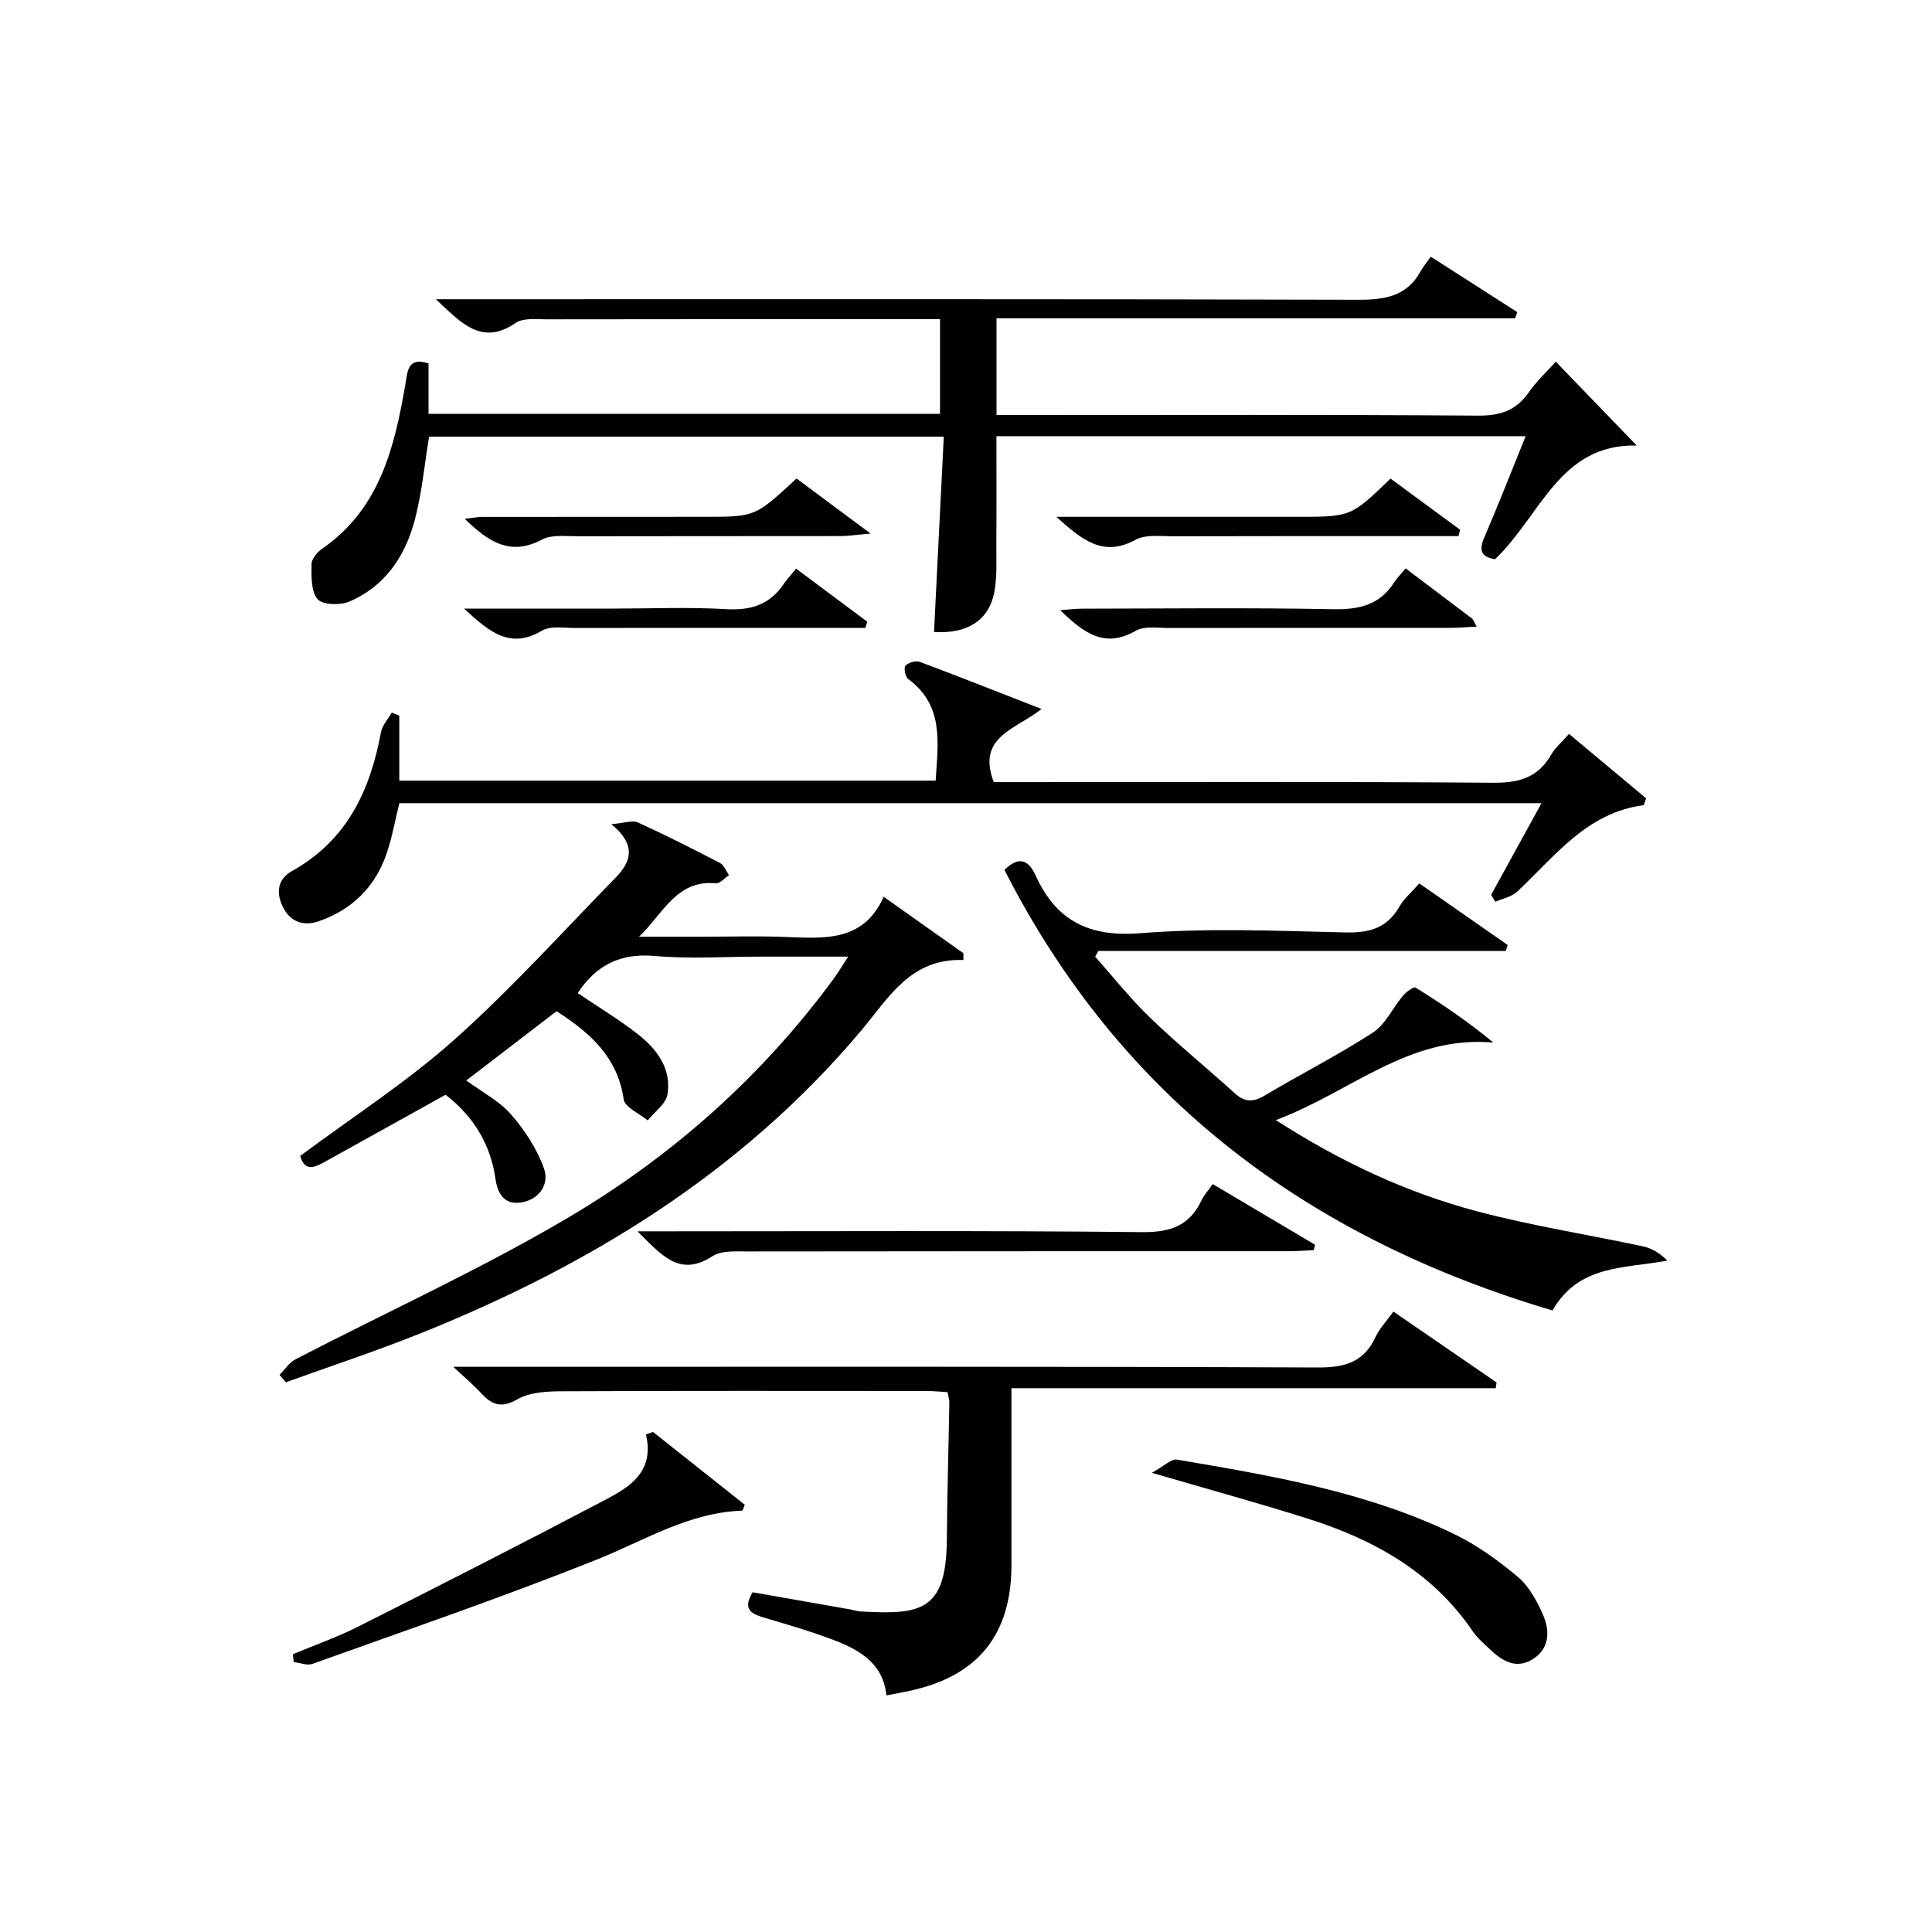
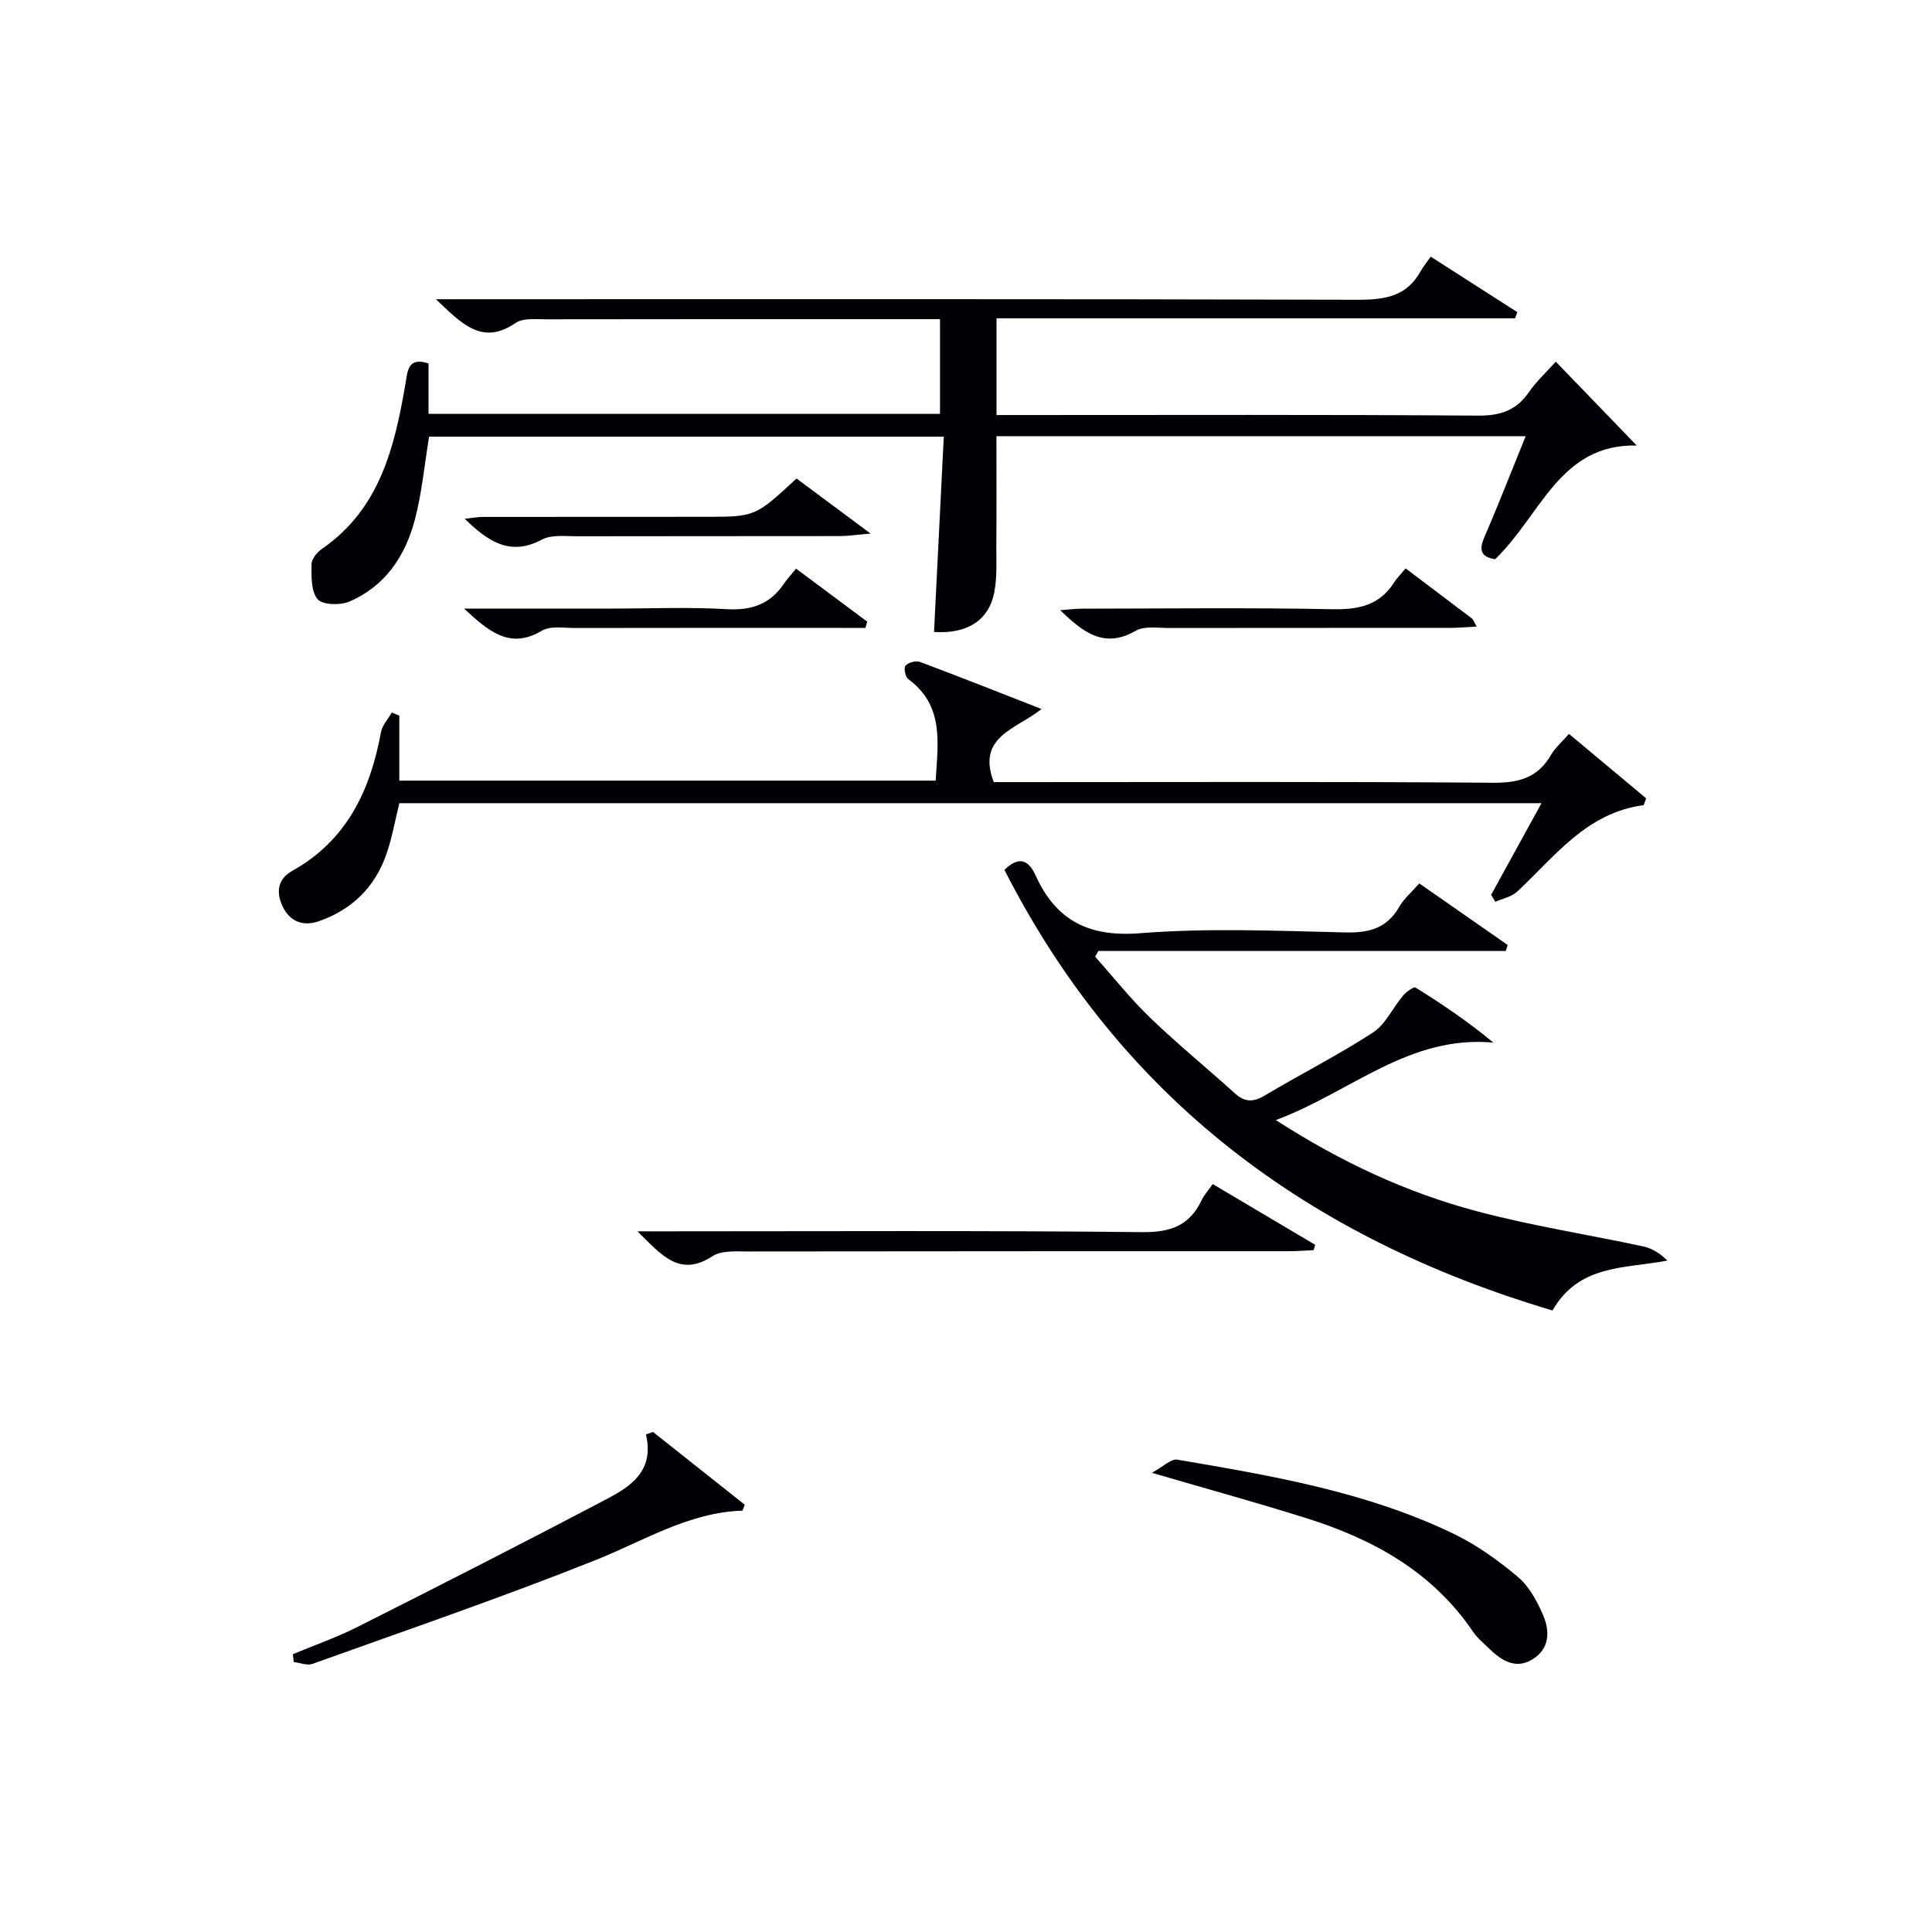
<svg xmlns="http://www.w3.org/2000/svg" enable-background="new 0 0 400 400" viewBox="0 0 400 400">
  <g fill="#010105">
    <path d="m206.3 90.31c0 7.83.04 15.14-.02 22.46-.02 3.32.19 6.73-.44 9.94-1.15 5.8-5.7 8.58-12.46 8.13.67-13.34 1.34-26.7 2.02-40.43-36.1 0-71.46 0-106.56 0-.98 5.93-1.5 11.73-2.97 17.27-1.99 7.5-6.18 13.75-13.6 16.89-1.88.79-5.52.68-6.53-.53-1.37-1.66-1.27-4.77-1.24-7.25.01-1.09 1.18-2.48 2.2-3.18 11.94-8.27 14.98-20.98 17.24-34.11.44-2.55.43-5.7 4.78-4.25v10.43h105.9c0-6.39 0-12.75 0-19.6-1.79 0-3.41 0-5.03 0-25.49 0-50.98-.02-76.47.03-2.14 0-4.78-.32-6.34.74-6.99 4.78-11.17.16-16.53-4.9h5.94c61.64 0 123.28-.07 184.93.11 5.57.02 10.11-.67 13-5.89.56-1.01 1.32-1.91 2.1-3.03 6.44 4.12 12.18 7.81 17.93 11.49-.16.42-.32.85-.47 1.27-35.68 0-71.36 0-107.36 0v20.03h5.21c31.49 0 62.98-.11 94.46.12 4.62.03 7.92-1.05 10.54-4.84 1.59-2.29 3.7-4.23 5.58-6.33 5.61 5.81 11 11.39 16.76 17.36-16.01-.36-19.87 14.53-29.34 23.55-2.27-.41-3.62-1.3-2.26-4.44 2.94-6.82 5.64-13.74 8.6-21.03-36.8-.01-73.02-.01-109.57-.01z" />
-     <path d="m182.96 185.67c5.88 4.16 11.2 7.93 16.51 11.69 0 .47 0 .93-.01 1.4-10.97-.4-15.48 7.86-21.17 14.62-24.62 29.27-56.12 48.58-91.17 62.65-9.19 3.69-18.62 6.79-27.94 10.16-.43-.51-.86-1.02-1.3-1.53 1.09-1.1 2-2.56 3.31-3.24 18.73-9.71 38-18.47 56.15-29.15 21.66-12.74 40.36-29.32 55.35-49.75.85-1.15 1.57-2.4 2.91-4.46-6.61 0-12.34 0-18.08 0-7.33 0-14.71.51-21.98-.14-7.15-.64-12.15 1.95-15.93 7.69 4.12 2.79 8.53 5.43 12.54 8.58 3.9 3.07 6.92 7.14 6.04 12.41-.33 1.96-2.67 3.59-4.09 5.37-1.73-1.45-4.74-2.71-4.98-4.37-1.25-8.7-6.87-13.73-13.89-18.24-6.1 4.68-12.25 9.4-18.69 14.34 3.27 2.4 6.81 4.22 9.25 7.01 2.85 3.26 5.37 7.13 6.83 11.18 1.14 3.15-.83 6.37-4.54 7.04-3.45.62-5.01-1.49-5.5-4.87-1.03-7.22-4.61-12.99-10.33-17.4-8.31 4.62-16.44 9.12-24.56 13.64-2.28 1.27-4.53 2.57-5.54-.97 10.81-8.05 22.06-15.29 31.92-24.08 11.76-10.48 22.36-22.26 33.39-33.55 3.1-3.17 4.48-6.65-.89-11.06 2.73-.23 4.37-.87 5.48-.37 5.75 2.62 11.4 5.48 17.01 8.4.83.44 1.26 1.66 1.87 2.52-.91.59-1.89 1.78-2.73 1.69-8.13-.81-10.95 6.35-15.9 11.06h12.19c6 0 12-.18 17.99.04 8.1.3 16.26 1.12 20.48-8.31z" />
    <path d="m264.14 231.9c13.6 8.75 27.1 15 41.53 18.85 11.36 3.03 23.04 4.84 34.55 7.31 1.8.39 3.47 1.41 4.98 2.93-8.92 1.69-18.31.78-23.77 10.33-50.36-14.94-89.31-43.74-113.47-91.22 2.93-2.85 4.94-2.19 6.46 1.17 4.25 9.35 11.03 12.78 21.64 11.94 14.07-1.11 28.29-.49 42.44-.16 4.95.12 8.65-.84 11.21-5.32.96-1.68 2.54-3 4.14-4.83 6.23 4.34 12.27 8.55 18.31 12.76-.13.41-.27.81-.4 1.22-28.12 0-56.24 0-84.36 0-.22.4-.44.8-.66 1.2 3.79 4.24 7.34 8.74 11.43 12.67 5.62 5.42 11.7 10.36 17.49 15.61 2.05 1.86 3.81 1.87 6.19.45 7.42-4.42 15.16-8.33 22.4-13.03 2.62-1.7 4.1-5.12 6.23-7.64.66-.78 2.21-1.91 2.6-1.67 5.45 3.38 10.77 6.97 16.11 11.39-17.52-1.6-29.57 10.29-45.05 16.04z" />
-     <path d="m288.49 271.55c7.25 4.98 14.3 9.83 21.36 14.67-.06.4-.12.79-.18 1.19-33.19 0-66.39 0-100.26 0v18.71c0 6 .01 11.99 0 17.99-.03 14.39-7.02 22.98-21.13 25.97-1.46.31-2.92.58-4.76.94-.65-6.58-5.49-9.39-10.83-11.44-4.79-1.83-9.73-3.25-14.65-4.71-2.63-.78-4.29-1.81-2.21-5.21 6.66 1.17 13.48 2.37 20.29 3.57.65.12 1.3.37 1.95.4 12.31.67 17.84.18 17.96-14.79.07-9.48.36-18.95.52-28.43.01-.64-.21-1.28-.37-2.18-1.55-.09-3-.24-4.45-.24-25.15-.01-50.3-.06-75.45.06-3.09.01-6.61.2-9.16 1.66-3.41 1.95-5.36 1.11-7.59-1.35-1.45-1.59-3.12-2.97-5.68-5.38h6.17c57.63 0 115.25-.09 172.88.14 5.64.02 9.51-1.14 11.92-6.37.81-1.74 2.25-3.22 3.67-5.2z" />
    <path d="m205.75 161.93h4.99c32.82 0 65.64-.13 98.45.13 5.36.04 9.25-1.09 11.96-5.81.81-1.41 2.14-2.53 3.69-4.31 5.38 4.49 10.68 8.92 15.98 13.35-.17.47-.34.94-.51 1.41-11.89 1.56-18.4 10.66-26.24 17.94-1.14 1.06-2.97 1.39-4.48 2.06-.29-.48-.58-.95-.87-1.43 3.39-6.18 6.79-12.35 10.43-18.98-79.25 0-157.8 0-236.47 0-.88 3.54-1.49 7.12-2.66 10.5-2.36 6.86-7.14 11.54-13.98 13.93-3.2 1.12-5.99.18-7.53-3.06-1.38-2.92-1.03-5.67 1.97-7.34 11.31-6.3 16.17-16.63 18.4-28.73.27-1.45 1.47-2.72 2.24-4.07.52.22 1.04.43 1.55.65v13.45h111.05c.45-7.79 1.82-15.53-5.7-21.04-.6-.44-.94-2.34-.55-2.76.6-.65 2.13-1.09 2.96-.79 8.19 3.06 16.32 6.29 25.21 9.76-5.31 4.23-13.5 5.7-9.89 15.14z" />
-     <path d="m153.73 312.76c-11.15.37-20.34 6.21-30.28 10.18-19.37 7.74-39.13 14.5-58.77 21.55-1.1.4-2.57-.23-3.87-.38-.06-.54-.12-1.09-.17-1.63 4.48-1.87 9.09-3.48 13.42-5.66 17.2-8.67 34.36-17.41 51.41-26.38 5.04-2.65 10.07-5.84 8.26-13.46.49-.17.98-.34 1.47-.51 6.33 5.02 12.66 10.05 19 15.07-.17.4-.32.81-.47 1.22z" />
+     <path d="m153.73 312.76c-11.15.37-20.34 6.21-30.28 10.18-19.37 7.74-39.13 14.5-58.77 21.55-1.1.4-2.57-.23-3.87-.38-.06-.54-.12-1.09-.17-1.63 4.48-1.87 9.09-3.48 13.42-5.66 17.2-8.67 34.36-17.41 51.41-26.38 5.04-2.65 10.07-5.84 8.26-13.46.49-.17.98-.34 1.47-.51 6.33 5.02 12.66 10.05 19 15.07-.17.4-.32.81-.47 1.22" />
    <path d="m238.48 304.93c2.46-1.34 4-2.94 5.23-2.73 19.63 3.34 39.32 6.66 57.44 15.45 4.71 2.29 9.11 5.47 13.13 8.85 2.29 1.93 3.91 4.94 5.15 7.76 1.48 3.37 1.48 7.05-2.15 9.29-3.46 2.13-6.36.28-8.9-2.16-1.2-1.15-2.51-2.25-3.44-3.61-8.37-12.33-20.57-19.08-34.33-23.41-10.09-3.19-20.31-5.99-32.13-9.44z" />
    <path d="m251.08 245.15c7.39 4.38 14.3 8.48 21.21 12.57-.1.37-.2.74-.31 1.11-1.73.08-3.47.22-5.2.22-37.33.01-74.66-.01-111.99.05-2.46 0-5.42-.23-7.27.98-6.82 4.43-10.51-.19-15.54-5.15h6.02c32.83 0 65.66-.18 98.49.17 5.91.06 9.82-1.37 12.31-6.65.48-1.01 1.28-1.87 2.28-3.3z" />
    <path d="m291.02 117.68c5.02 3.79 9.4 7.08 13.76 10.39.23.18.32.54.95 1.66-2.05.1-3.7.26-5.36.26-19.46.02-38.91 0-58.37.03-2.32 0-5.06-.46-6.87.58-6.46 3.72-10.78.43-15.63-4.27 1.83-.13 3.16-.31 4.5-.31 17.29-.02 34.59-.23 51.88.11 5.41.11 9.71-.8 12.74-5.52.63-.98 1.47-1.8 2.4-2.93z" />
    <path d="m164.91 99.07c4.79 3.55 9.42 6.99 15.34 11.4-2.96.25-4.59.51-6.22.52-18.15.03-36.3 0-54.45.04-2.48.01-5.36-.39-7.37.68-6.61 3.54-11.17.37-16-4.3 1.45-.15 2.63-.39 3.81-.39 15.32-.02 30.64-.02 45.96-.02 10.37 0 10.37 0 18.93-7.93z" />
-     <path d="m218.69 107h49.9c11.1 0 11.1 0 19.31-7.91 4.75 3.49 9.58 7.04 14.4 10.59-.11.44-.22.88-.33 1.32-1.71 0-3.41 0-5.12 0-17.97 0-35.94-.02-53.91.03-2.64.01-5.73-.43-7.85.73-6.7 3.67-11.06.03-16.4-4.76z" />
    <path d="m96.07 126h30.84c7.82 0 15.67-.34 23.47.12 5.15.3 9.03-.98 11.91-5.25.65-.96 1.45-1.81 2.53-3.14 5.15 3.84 9.94 7.41 14.73 10.98-.13.43-.25.86-.38 1.29-1.73 0-3.45 0-5.18 0-18.31 0-36.63-.02-54.94.02-2.32 0-5.09-.49-6.87.57-6.49 3.84-10.78.36-16.11-4.59z" />
  </g>
</svg>